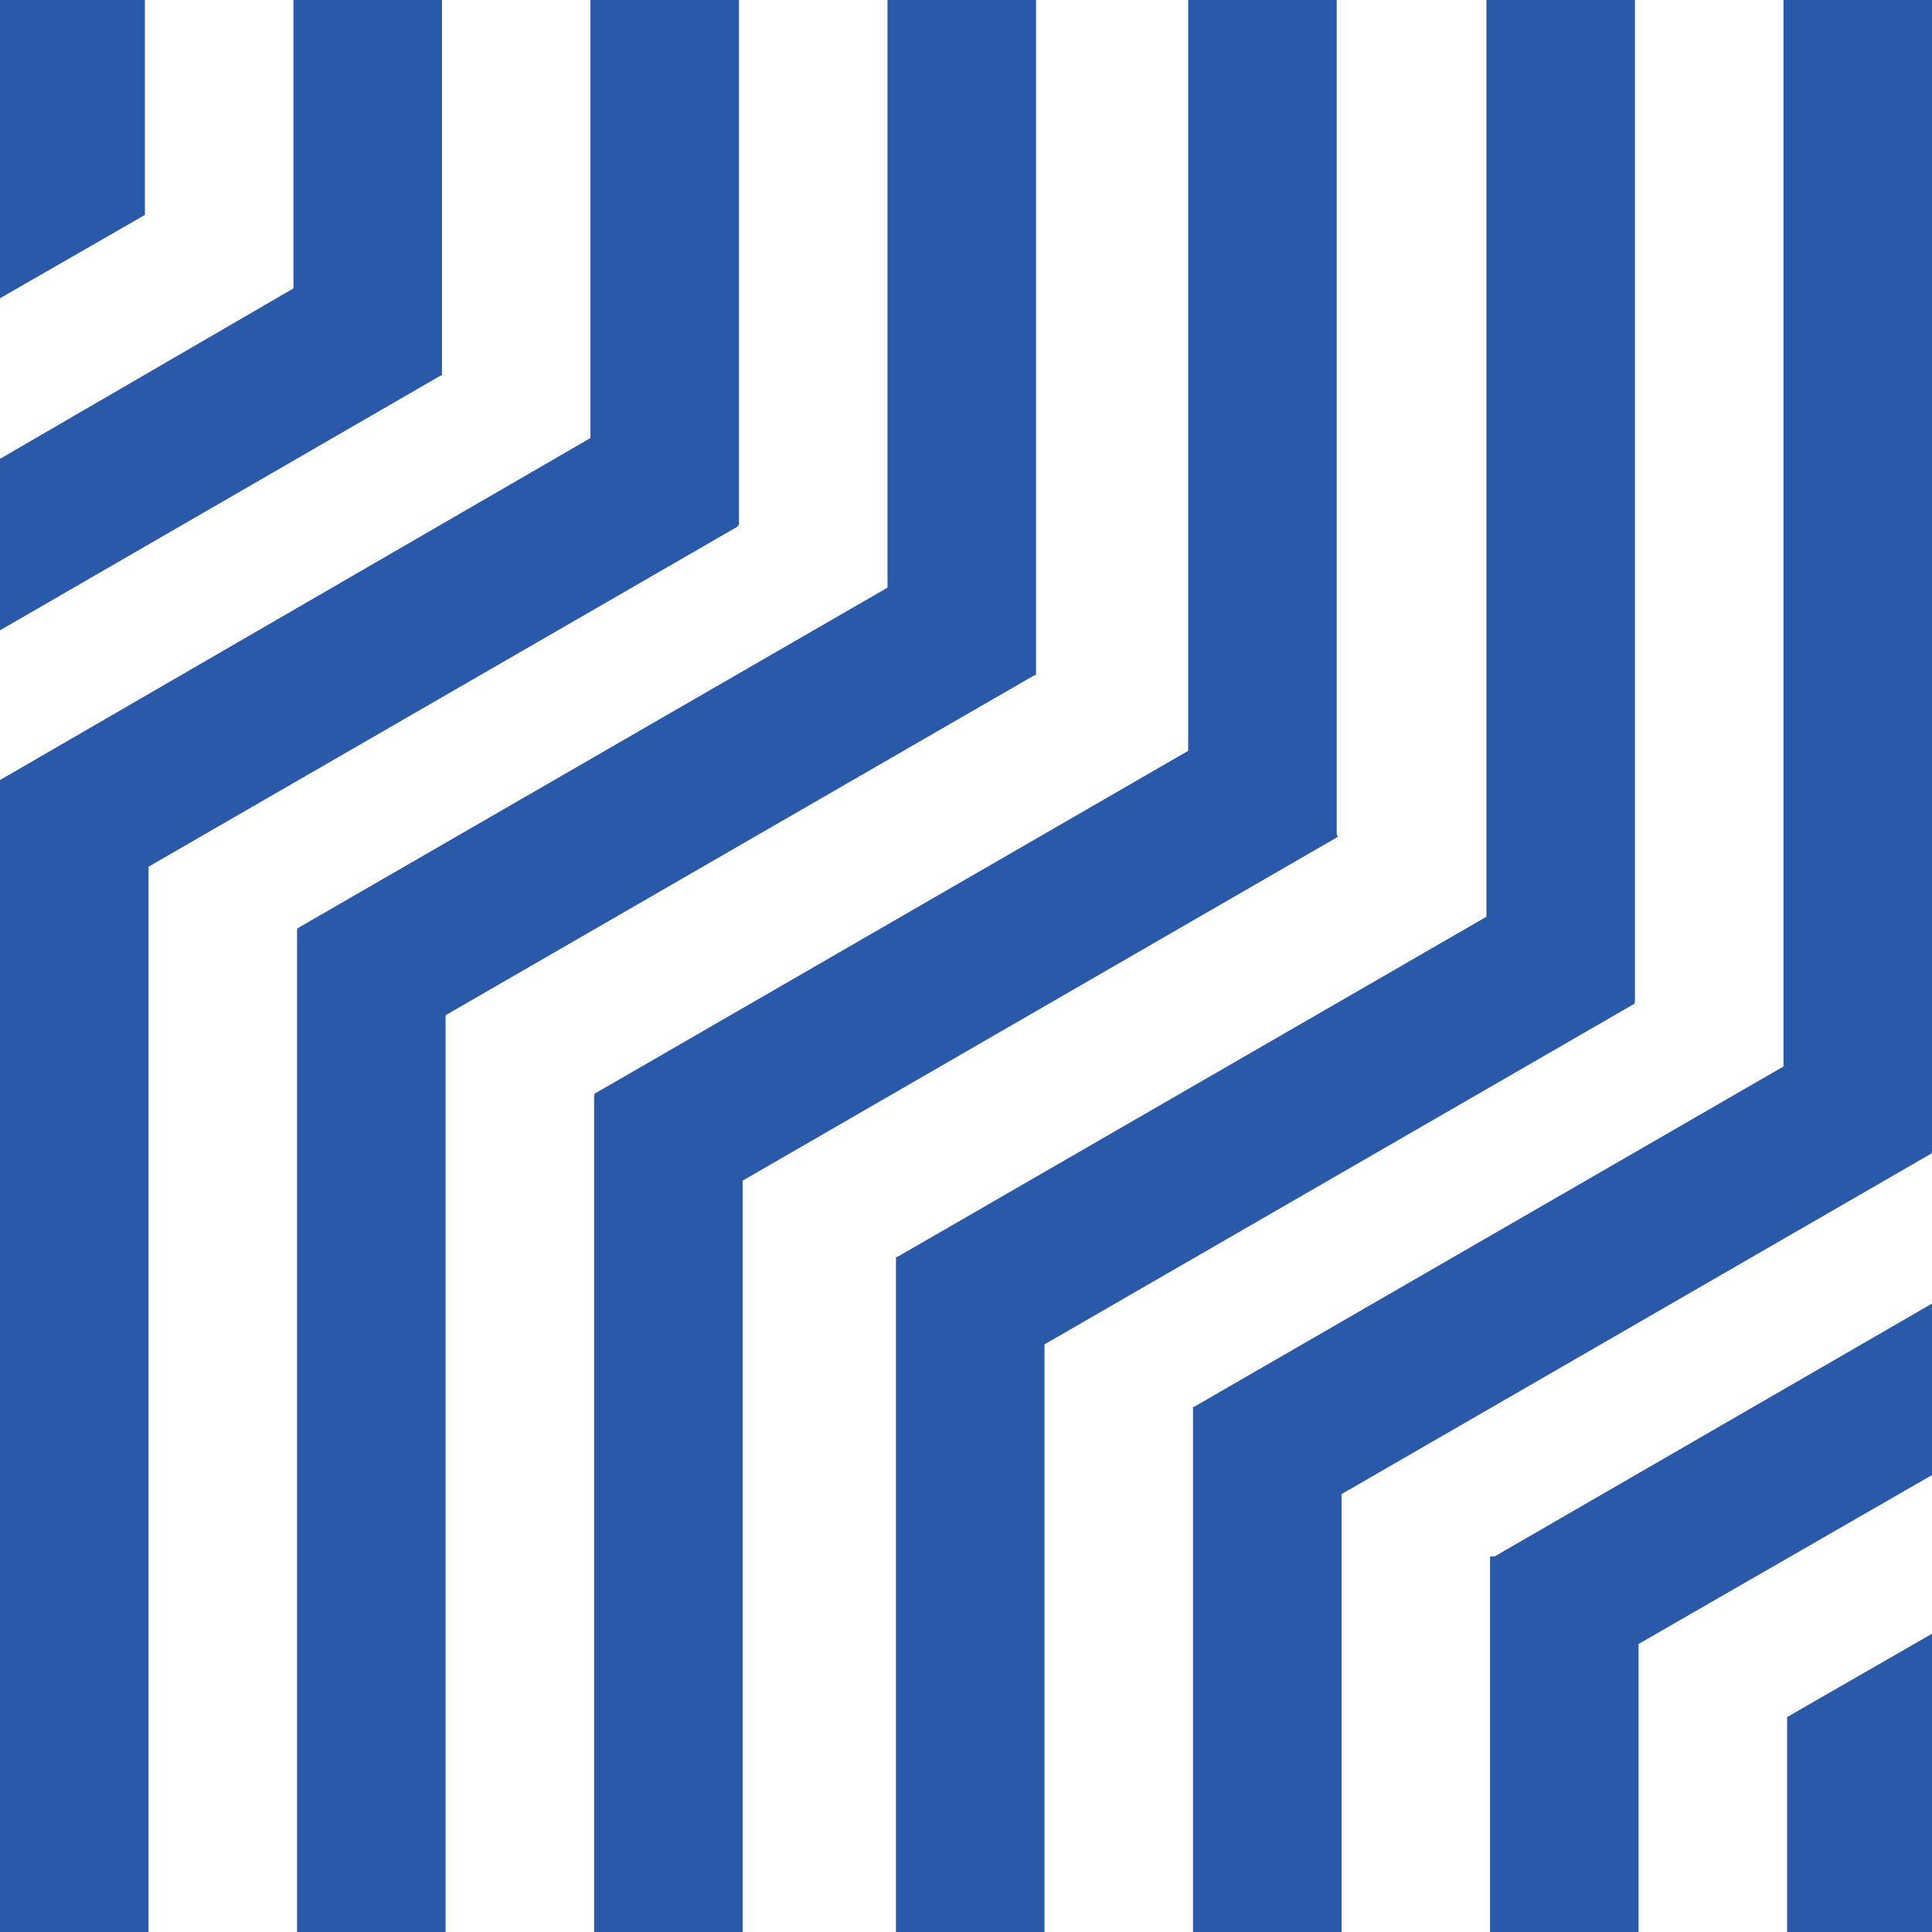
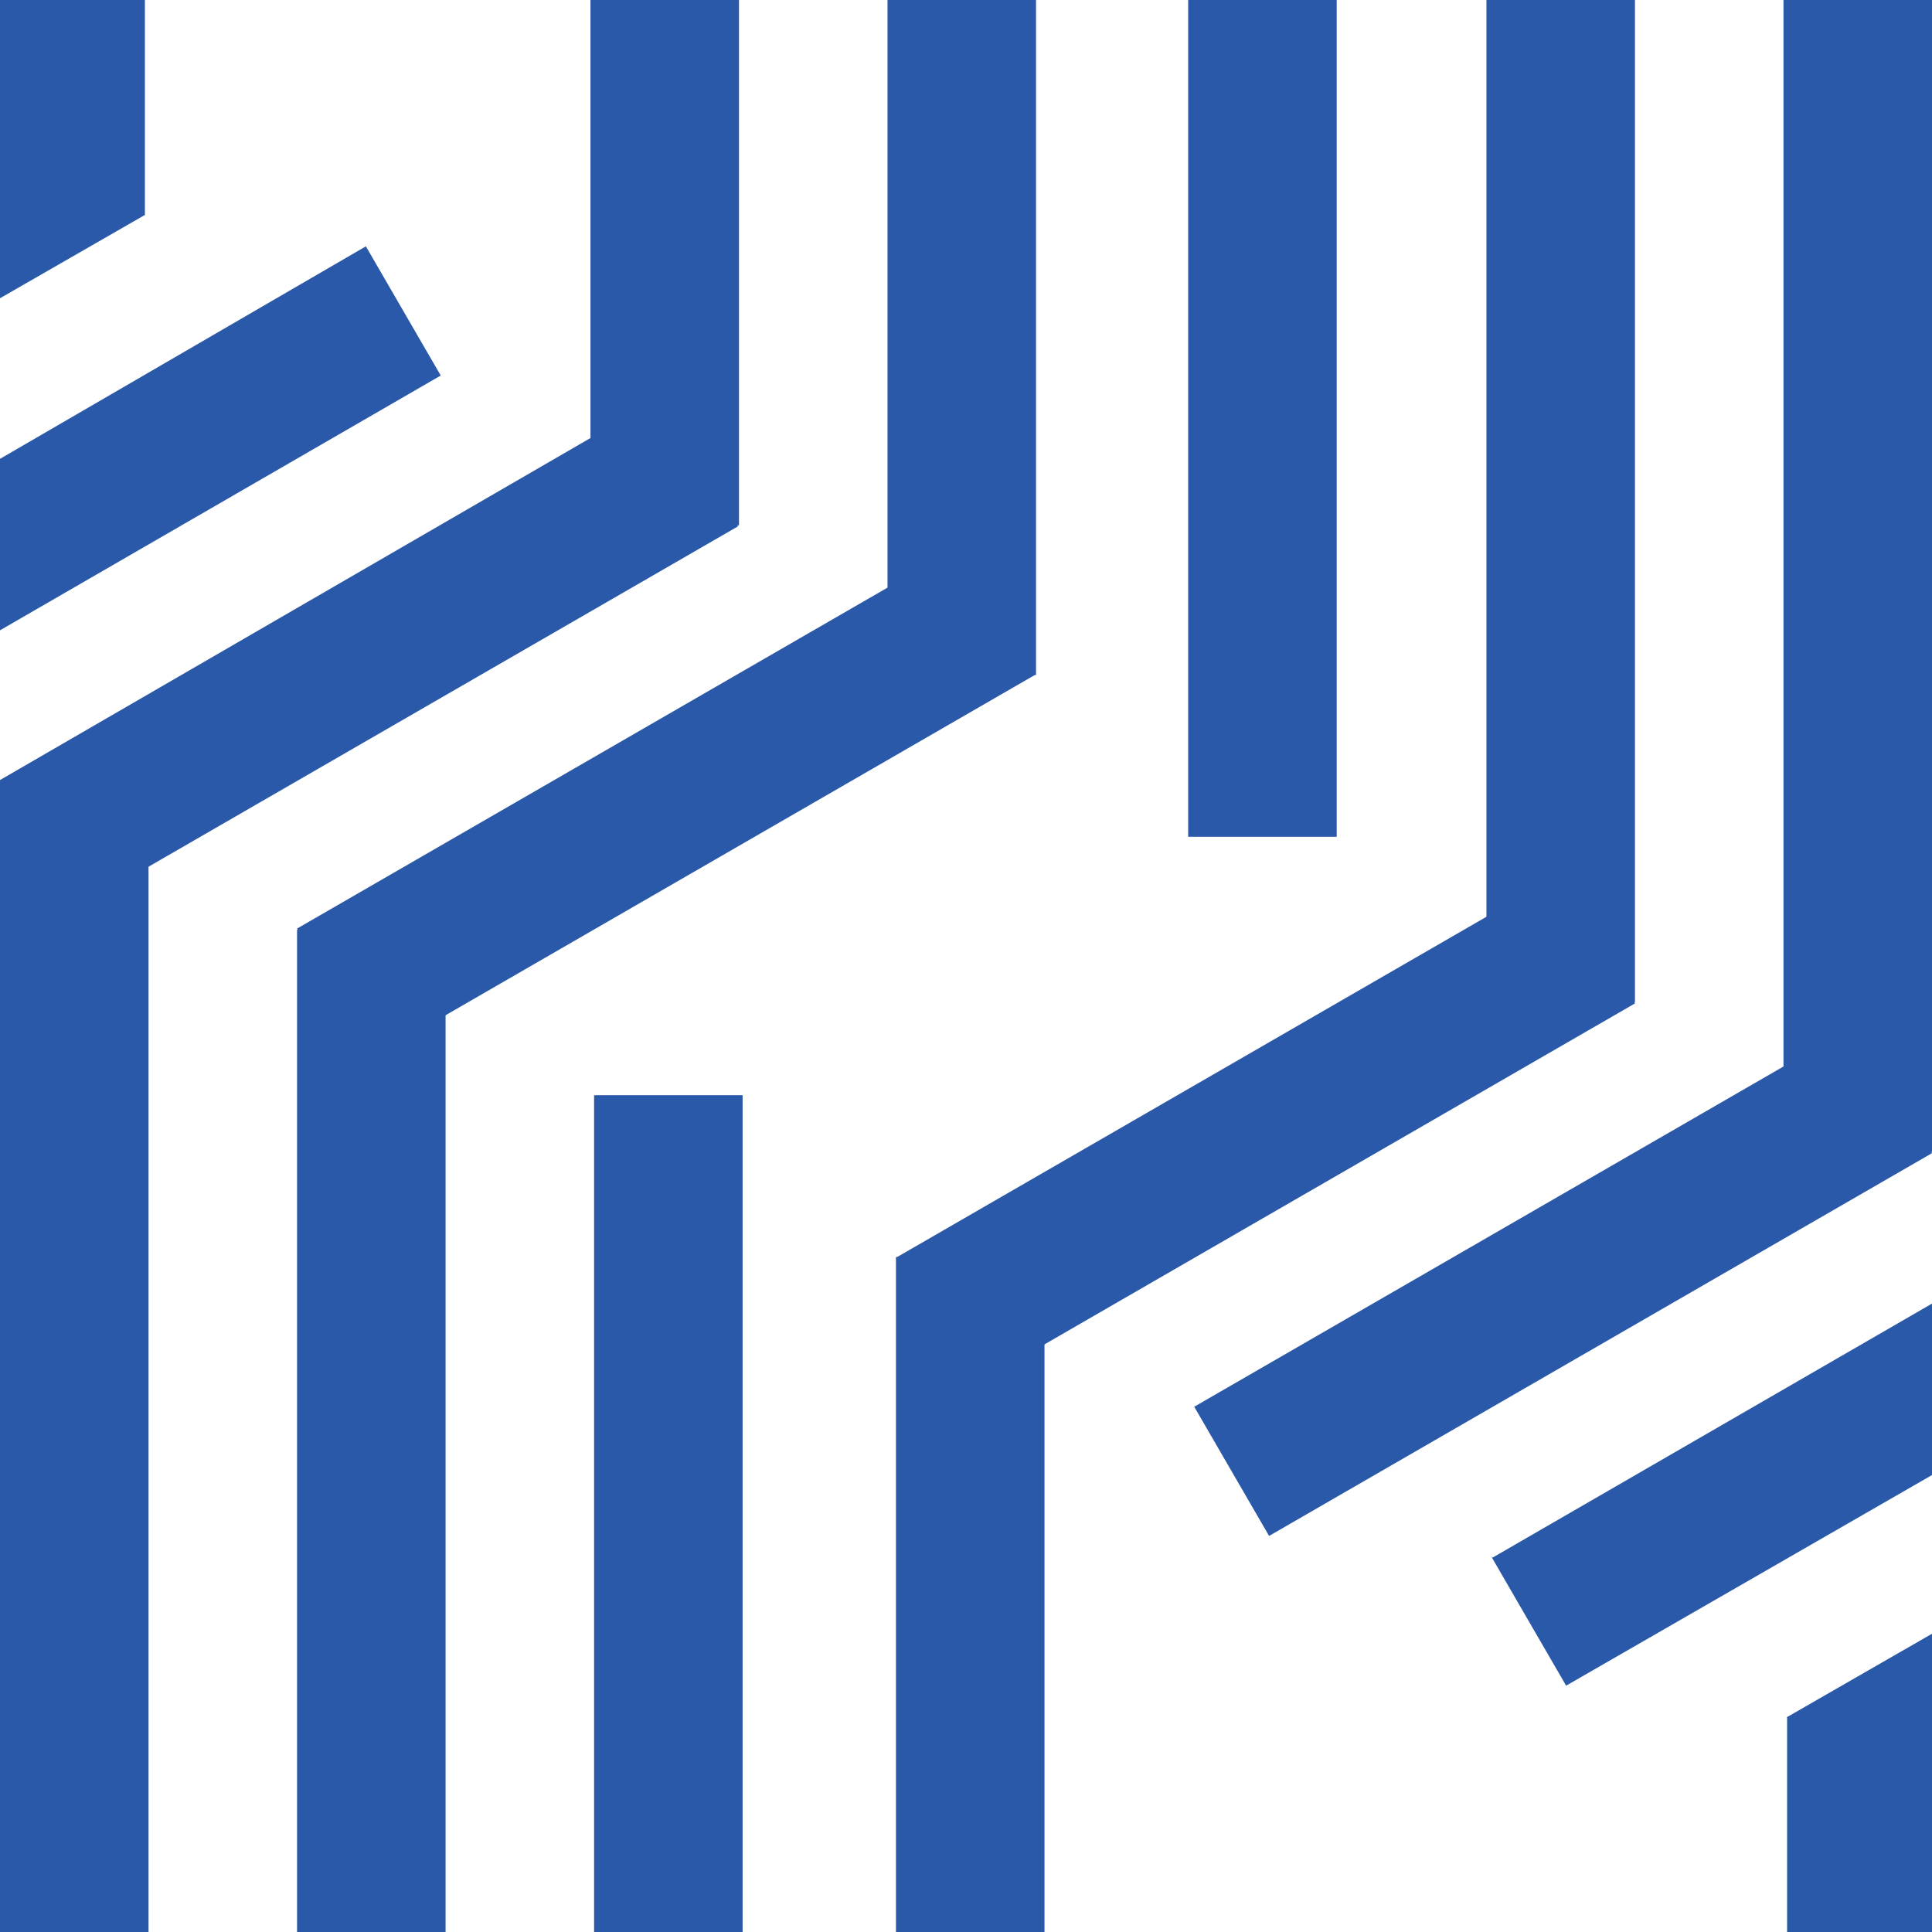
<svg xmlns="http://www.w3.org/2000/svg" id="Layer_2" data-name="Layer 2" viewBox="0 0 16 16">
  <defs>
    <style>
      .cls-1 {
        fill: #2b59a9;
      }
    </style>
  </defs>
  <g id="Layer_1-2" data-name="Layer 1">
    <g>
      <rect class="cls-1" x="14.8" y="14.22" width="1.2" height="1.78" />
      <rect class="cls-1" width="1.2" height="1.78" />
      <path class="cls-1" d="m14.8,14.22l.62,1.07.58-.34v-1.42l-1.2.69h0Z" />
      <path class="cls-1" d="m1.2,1.78L.58.71l-.58.34v1.42l1.2-.69Z" />
      <path class="cls-1" d="m12.35,12.89l.62,1.07,3.04-1.75v-1.42l-3.65,2.11Z" />
      <path class="cls-1" d="m3.65,3.11l-.62-1.07L0,3.8v1.42l3.65-2.11h0Z" />
      <path class="cls-1" d="m9.89,11.65l.62,1.07,5.49-3.17-.62-1.07-5.49,3.17Z" />
      <path class="cls-1" d="m6.11,4.35l-.62-1.07L0,6.46l.62,1.07,5.49-3.17h0Z" />
      <path class="cls-1" d="m7.43,10.41l.62,1.07,5.49-3.17-.62-1.07-5.49,3.17h0Z" />
      <path class="cls-1" d="m8.57,5.59l-.62-1.07-5.49,3.17.62,1.07,5.49-3.17Z" />
-       <path class="cls-1" d="m11.08,6.93l-.62-1.07-5.54,3.2.62,1.07,5.54-3.2Z" />
-       <rect class="cls-1" x="12.34" y="12.89" width="1.23" height="3.11" />
-       <rect class="cls-1" x="2.43" width="1.23" height="3.11" />
-       <rect class="cls-1" x="9.88" y="11.65" width="1.23" height="4.35" />
      <rect class="cls-1" x="4.89" width="1.23" height="4.35" />
      <rect class="cls-1" x="7.42" y="10.41" width="1.23" height="5.59" />
      <rect class="cls-1" x="7.35" width="1.23" height="5.59" />
      <rect class="cls-1" x="9.84" width="1.23" height="6.93" />
      <rect class="cls-1" x="4.92" y="9.07" width="1.23" height="6.93" />
      <rect class="cls-1" x="12.31" width="1.23" height="8.3" />
      <rect class="cls-1" x="2.46" y="7.7" width="1.23" height="8.3" />
      <rect class="cls-1" x="14.77" width="1.23" height="9.54" />
      <rect class="cls-1" y="6.46" width="1.23" height="9.54" />
    </g>
  </g>
</svg>